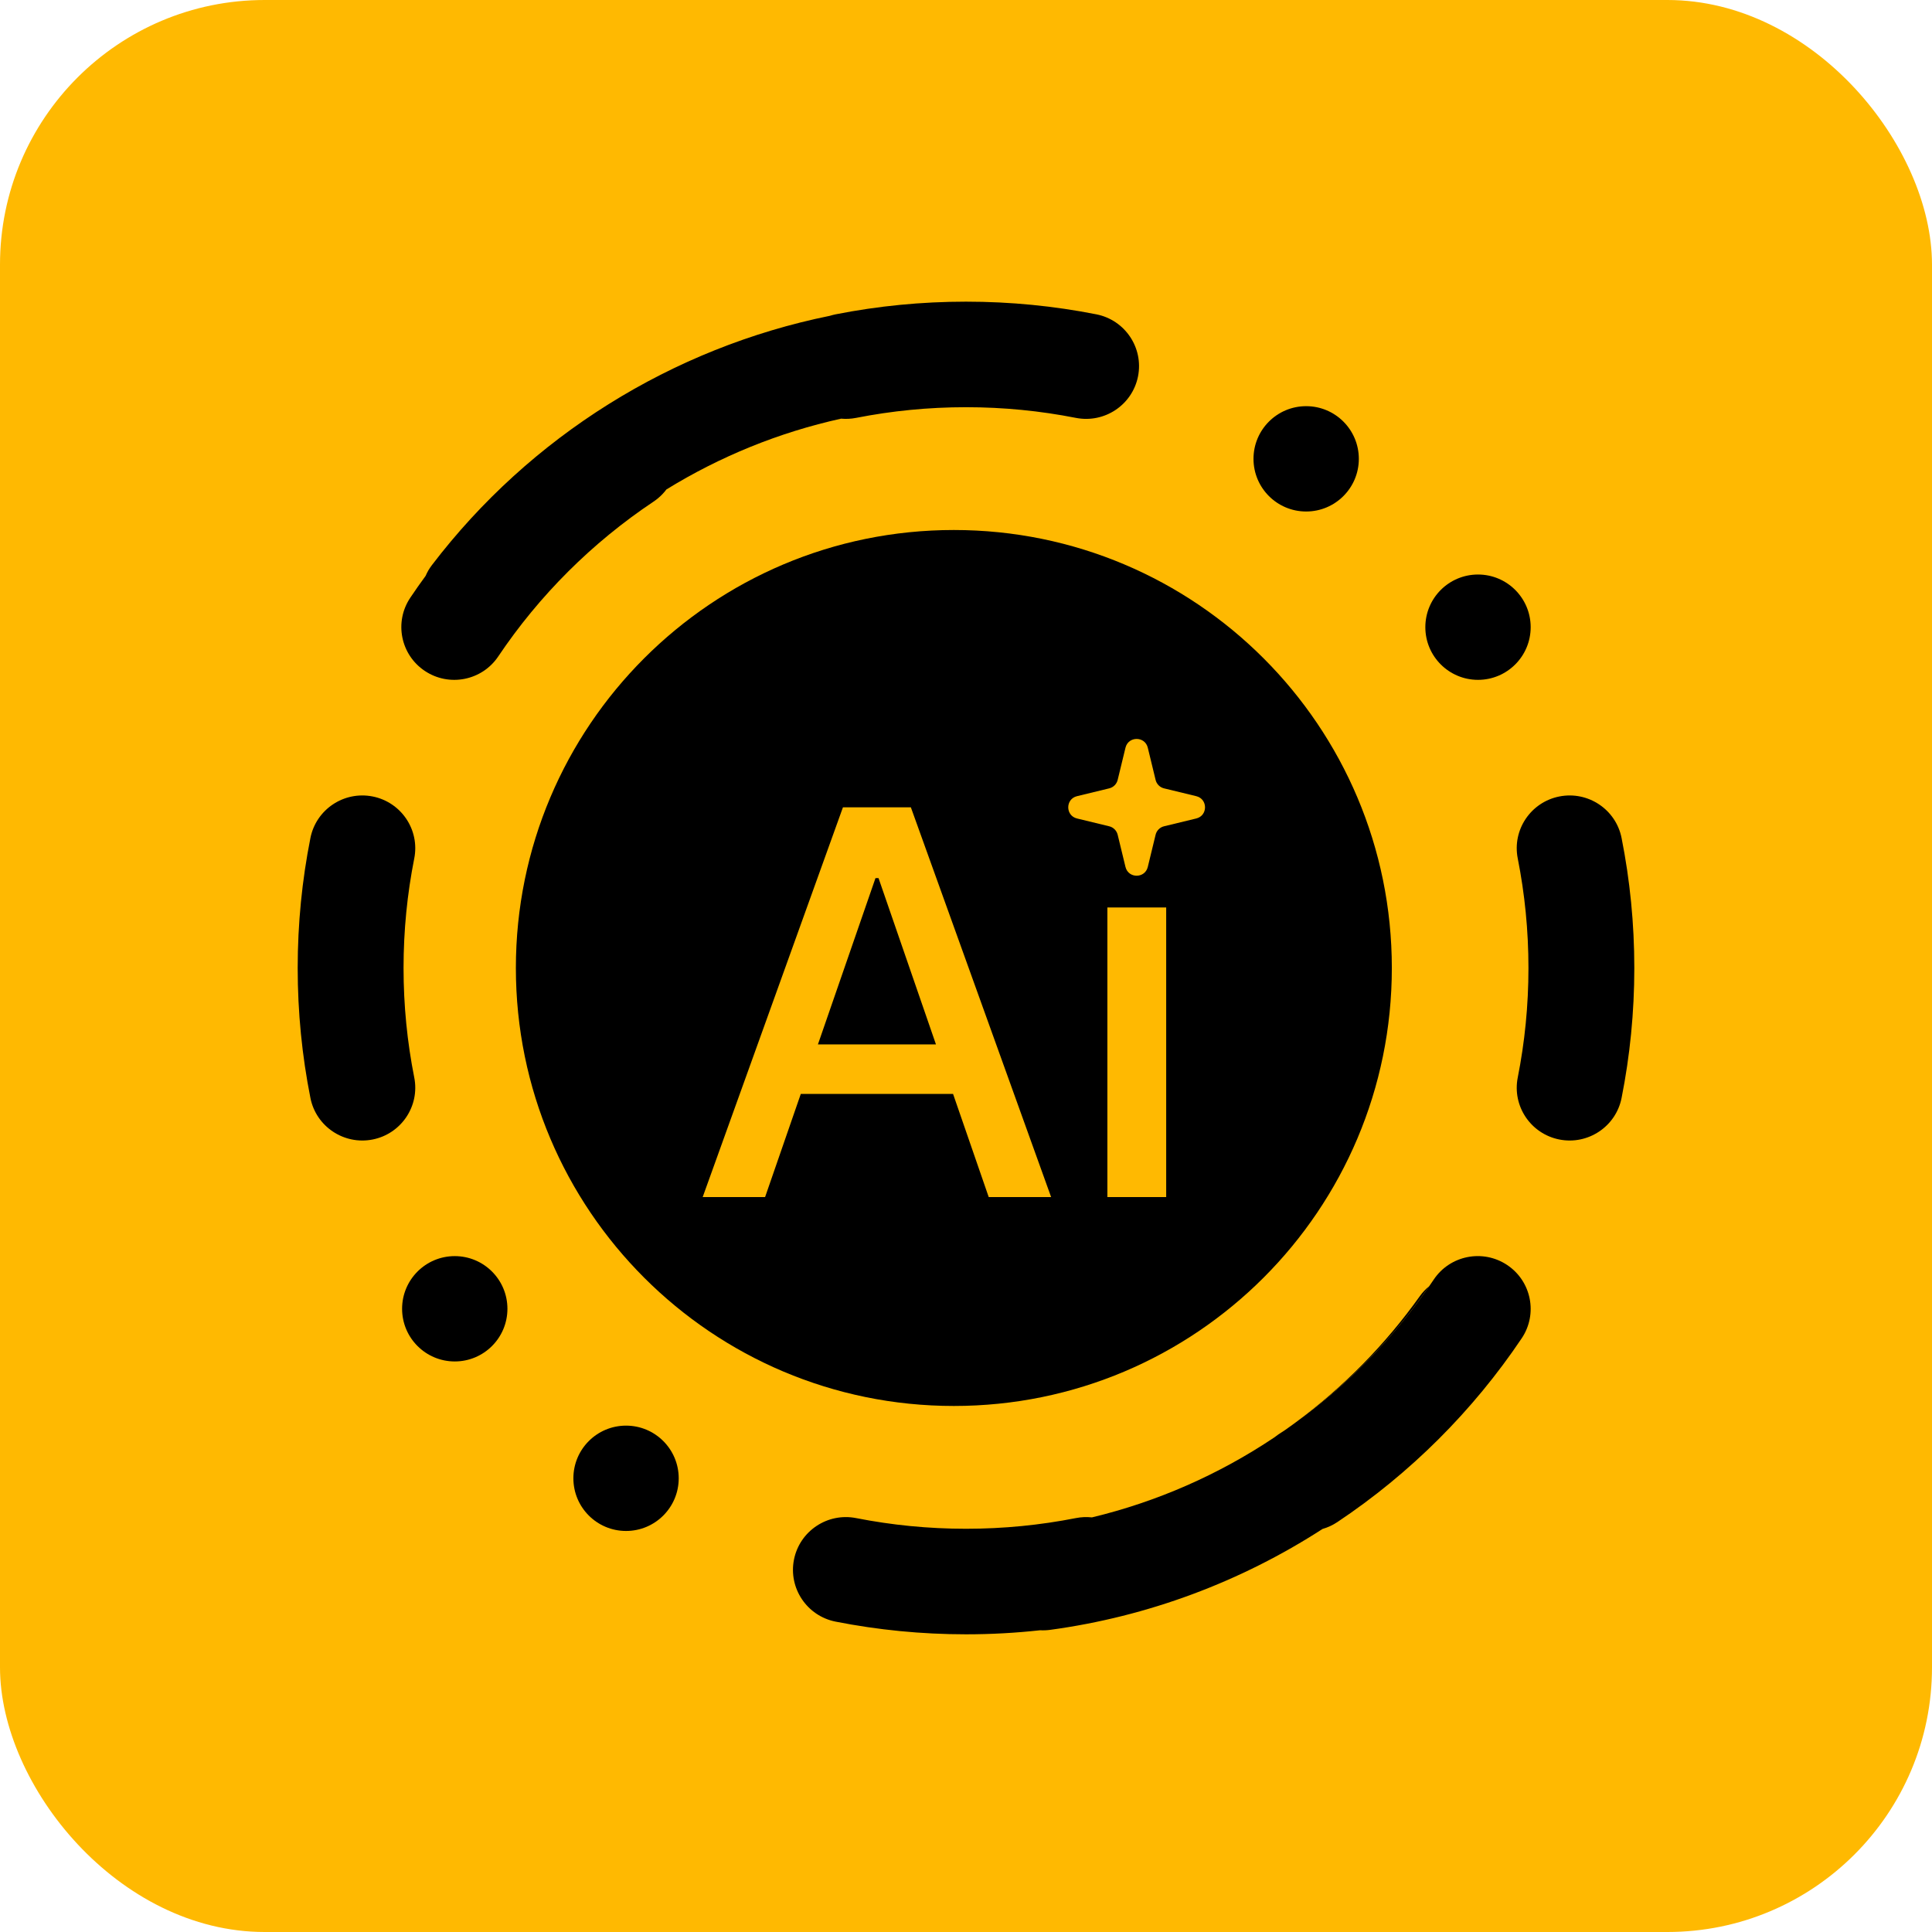
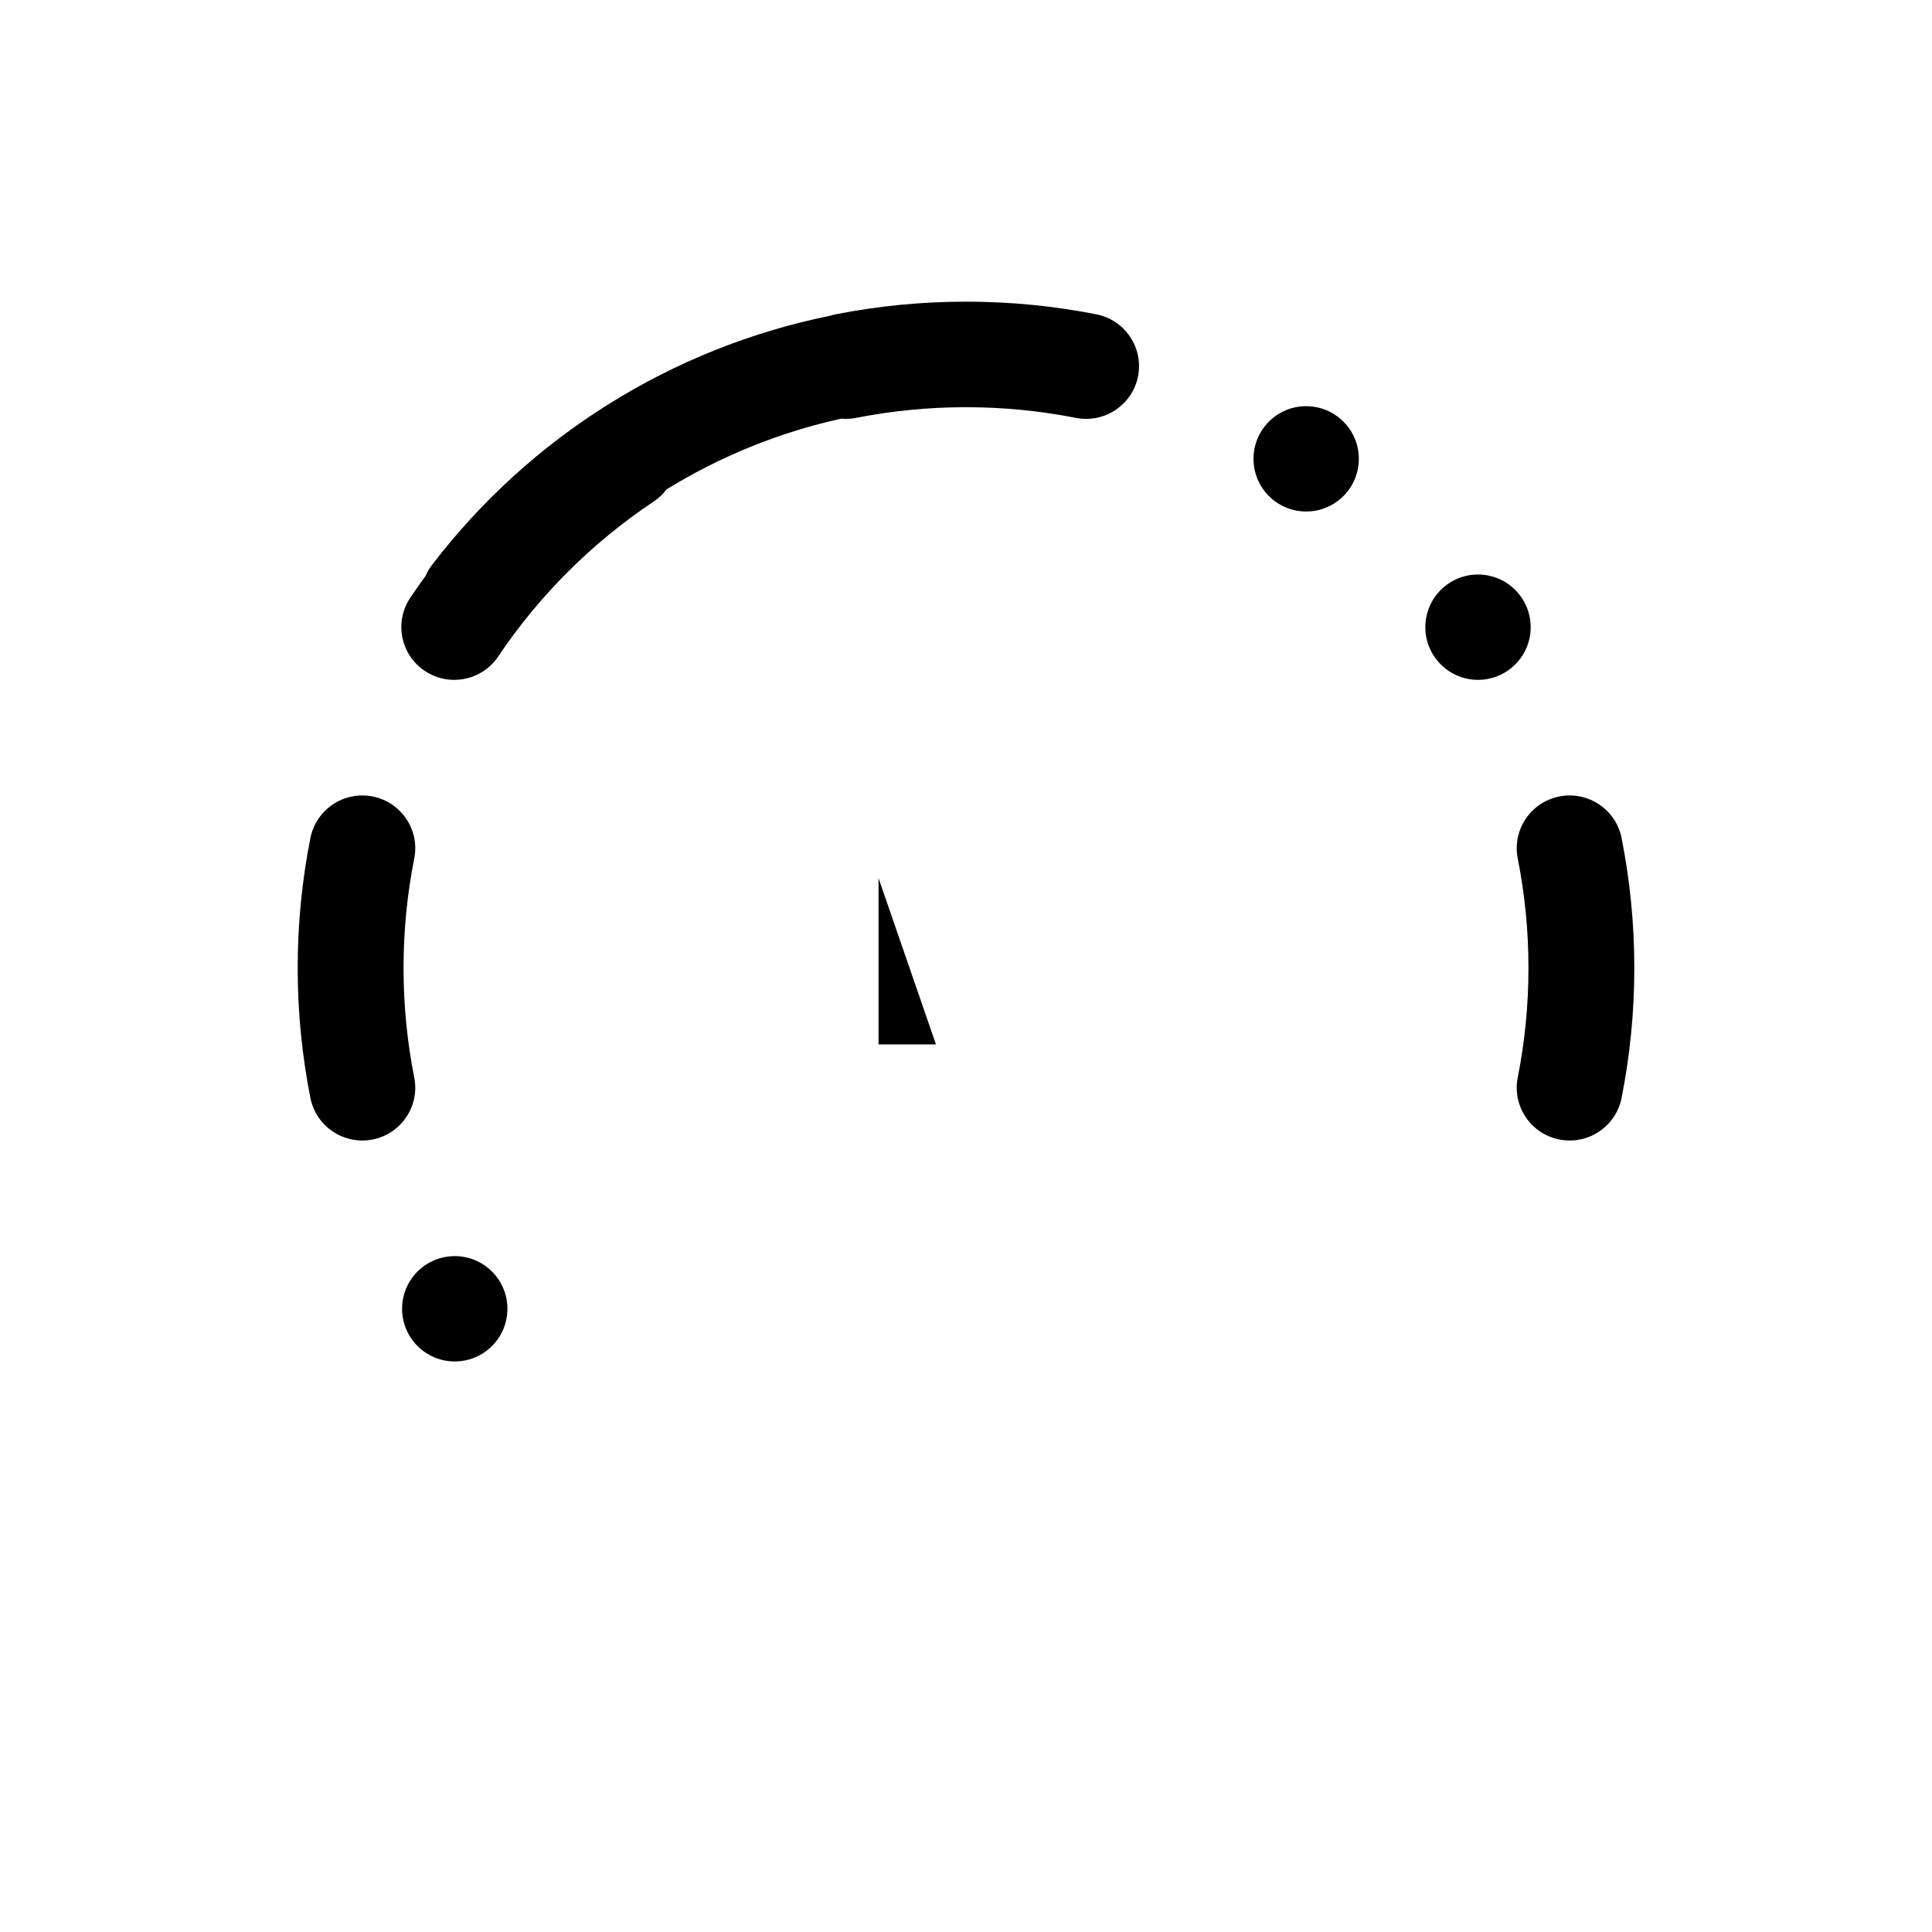
<svg xmlns="http://www.w3.org/2000/svg" width="73" height="73" viewBox="0 0 73 73" fill="none">
-   <rect width="73" height="73" rx="10" fill="#FFB901" />
-   <path fill-rule="evenodd" clip-rule="evenodd" d="M54.003 48.597C53.87 48.705 53.749 48.833 53.645 48.979C52.337 50.816 50.754 52.415 48.973 53.733C50.927 52.318 52.63 50.58 54.003 48.597Z" fill="black" />
  <path fill-rule="evenodd" clip-rule="evenodd" d="M16.25 21.45C16.223 21.491 16.197 21.533 16.173 21.576C16.175 21.572 16.178 21.567 16.18 21.562L16.189 21.547C16.209 21.515 16.229 21.482 16.25 21.45Z" fill="black" />
  <path fill-rule="evenodd" clip-rule="evenodd" d="M11.729 31.664C11.413 33.254 11.248 34.896 11.248 36.575C11.248 38.254 11.413 39.896 11.729 41.486C11.943 42.566 12.995 43.269 14.079 43.056C15.162 42.842 15.867 41.792 15.652 40.712C15.387 39.376 15.248 37.993 15.248 36.575C15.248 35.157 15.387 33.774 15.652 32.438C15.867 31.358 15.162 30.308 14.079 30.094C12.995 29.881 11.943 30.584 11.729 31.664ZM57.348 32.438C57.613 33.774 57.752 35.157 57.752 36.575C57.752 37.993 57.613 39.376 57.348 40.712C57.133 41.792 57.837 42.842 58.921 43.056C60.004 43.269 61.057 42.566 61.271 41.486C61.587 39.896 61.752 38.254 61.752 36.575C61.752 34.896 61.587 33.254 61.271 31.664C61.057 30.584 60.004 29.881 58.921 30.094C57.837 30.308 57.133 31.358 57.348 32.438Z" fill="black" />
-   <path d="M50.532 57.511C50.355 57.629 50.166 57.715 49.972 57.771C46.885 59.766 43.372 61.084 39.675 61.584C39.548 61.601 39.423 61.606 39.3 61.599C38.38 61.7 37.446 61.752 36.5 61.752C34.816 61.752 33.169 61.587 31.574 61.273C30.491 61.059 29.786 60.01 30 58.929C30.215 57.849 31.267 57.147 32.35 57.361C33.691 57.625 35.078 57.764 36.5 57.764C37.922 57.764 39.309 57.625 40.649 57.361C40.855 57.32 41.06 57.313 41.259 57.334C43.723 56.742 46.056 55.714 48.147 54.314C48.202 54.278 48.252 54.234 48.307 54.196C48.387 54.142 48.471 54.093 48.55 54.038C48.605 53.999 48.659 53.961 48.713 53.922C48.752 53.894 48.79 53.867 48.829 53.839C48.877 53.804 48.925 53.769 48.973 53.733C50.927 52.319 52.63 50.58 54.003 48.597L54.06 48.514L54.099 48.457L54.105 48.448L54.146 48.388L54.174 48.347C54.788 47.431 56.03 47.186 56.948 47.798C57.866 48.411 58.112 49.65 57.498 50.566C55.655 53.31 53.285 55.673 50.532 57.511Z" fill="black" />
  <path fill-rule="evenodd" clip-rule="evenodd" d="M16.32 21.352C20.029 16.489 25.398 13.142 31.355 11.933C31.426 11.911 31.499 11.892 31.574 11.877C33.169 11.562 34.816 11.398 36.5 11.398C38.184 11.398 39.831 11.562 41.426 11.877C42.509 12.091 43.214 13.14 43 14.221C42.785 15.301 41.733 16.003 40.649 15.789C39.309 15.525 37.922 15.386 36.5 15.386C35.078 15.386 33.691 15.525 32.35 15.789C32.158 15.827 31.967 15.836 31.781 15.819C29.437 16.336 27.206 17.246 25.18 18.494C25.087 18.618 24.978 18.733 24.854 18.834C24.803 18.876 24.749 18.916 24.693 18.954C22.375 20.501 20.378 22.492 18.826 24.803C18.212 25.718 16.97 25.964 16.052 25.351C15.134 24.739 14.888 23.5 15.503 22.584C15.69 22.305 15.883 22.03 16.082 21.759C16.097 21.723 16.113 21.688 16.131 21.653C16.142 21.632 16.153 21.611 16.165 21.59C16.17 21.581 16.175 21.572 16.18 21.562L16.189 21.547C16.229 21.48 16.272 21.415 16.32 21.352Z" fill="black" />
  <circle cx="17.183" cy="49.452" r="1.99" fill="black" />
-   <circle cx="23.655" cy="55.857" r="1.99" fill="black" />
  <circle cx="55.846" cy="23.698" r="1.99" fill="black" />
  <circle cx="49.353" cy="17.337" r="1.99" fill="black" />
-   <path fill-rule="evenodd" clip-rule="evenodd" d="M33.195 33.179L35.365 39.463H30.905L33.08 33.179H33.195Z" fill="black" />
-   <path fill-rule="evenodd" clip-rule="evenodd" d="M52.59 36.575C52.59 45.715 45.181 53.124 36.041 53.124C26.902 53.124 19.492 45.715 19.492 36.575C19.492 27.435 26.902 20.026 36.041 20.026C45.181 20.026 52.59 27.435 52.59 36.575ZM28.909 45.23H26.551L31.85 30.505H34.417L39.716 45.23H37.358L36.011 41.333H30.258L28.909 45.23ZM44.064 45.23V34.288H41.842V45.23H44.064ZM42.526 28.252C42.633 27.81 43.262 27.81 43.369 28.252L43.664 29.468C43.702 29.626 43.825 29.75 43.983 29.788L45.2 30.083C45.642 30.19 45.642 30.819 45.2 30.926L43.983 31.221C43.825 31.259 43.702 31.383 43.664 31.541L43.369 32.757C43.262 33.199 42.633 33.199 42.526 32.757L42.231 31.541C42.192 31.383 42.069 31.259 41.911 31.221L40.695 30.926C40.253 30.819 40.253 30.19 40.695 30.083L41.911 29.788C42.069 29.75 42.192 29.626 42.231 29.468L42.526 28.252Z" fill="black" />
+   <path fill-rule="evenodd" clip-rule="evenodd" d="M33.195 33.179L35.365 39.463H30.905H33.195Z" fill="black" />
</svg>